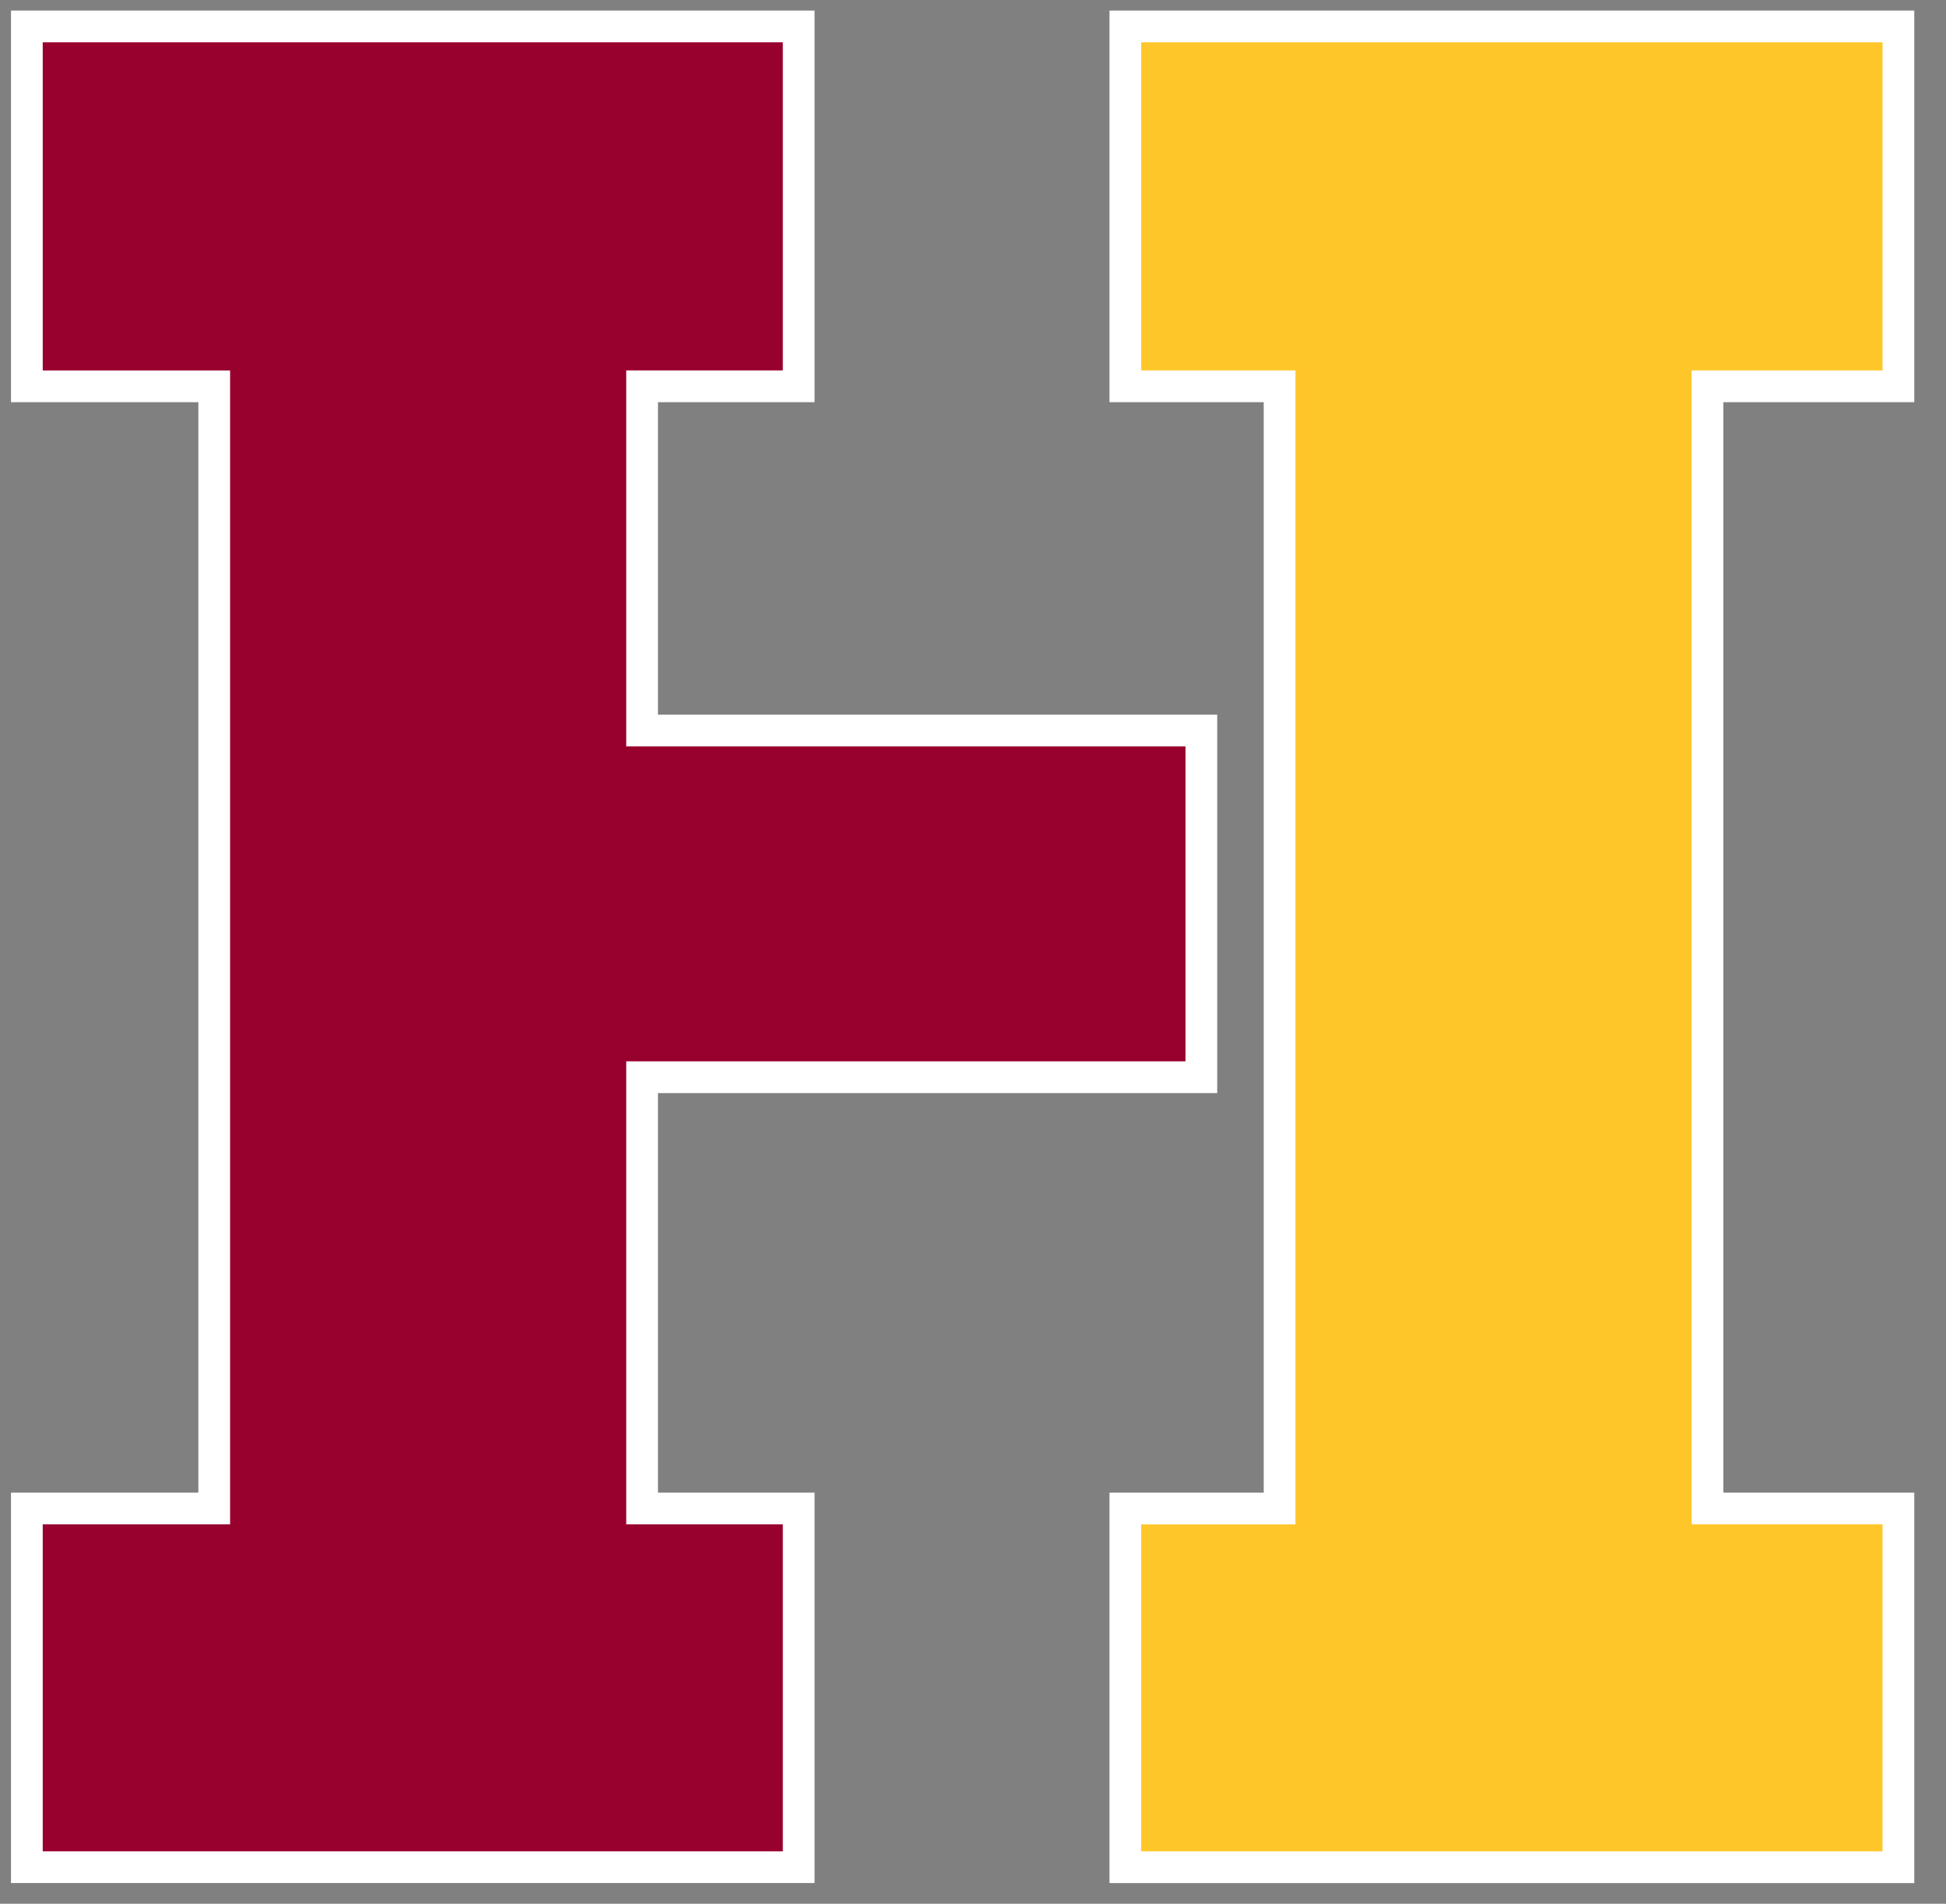
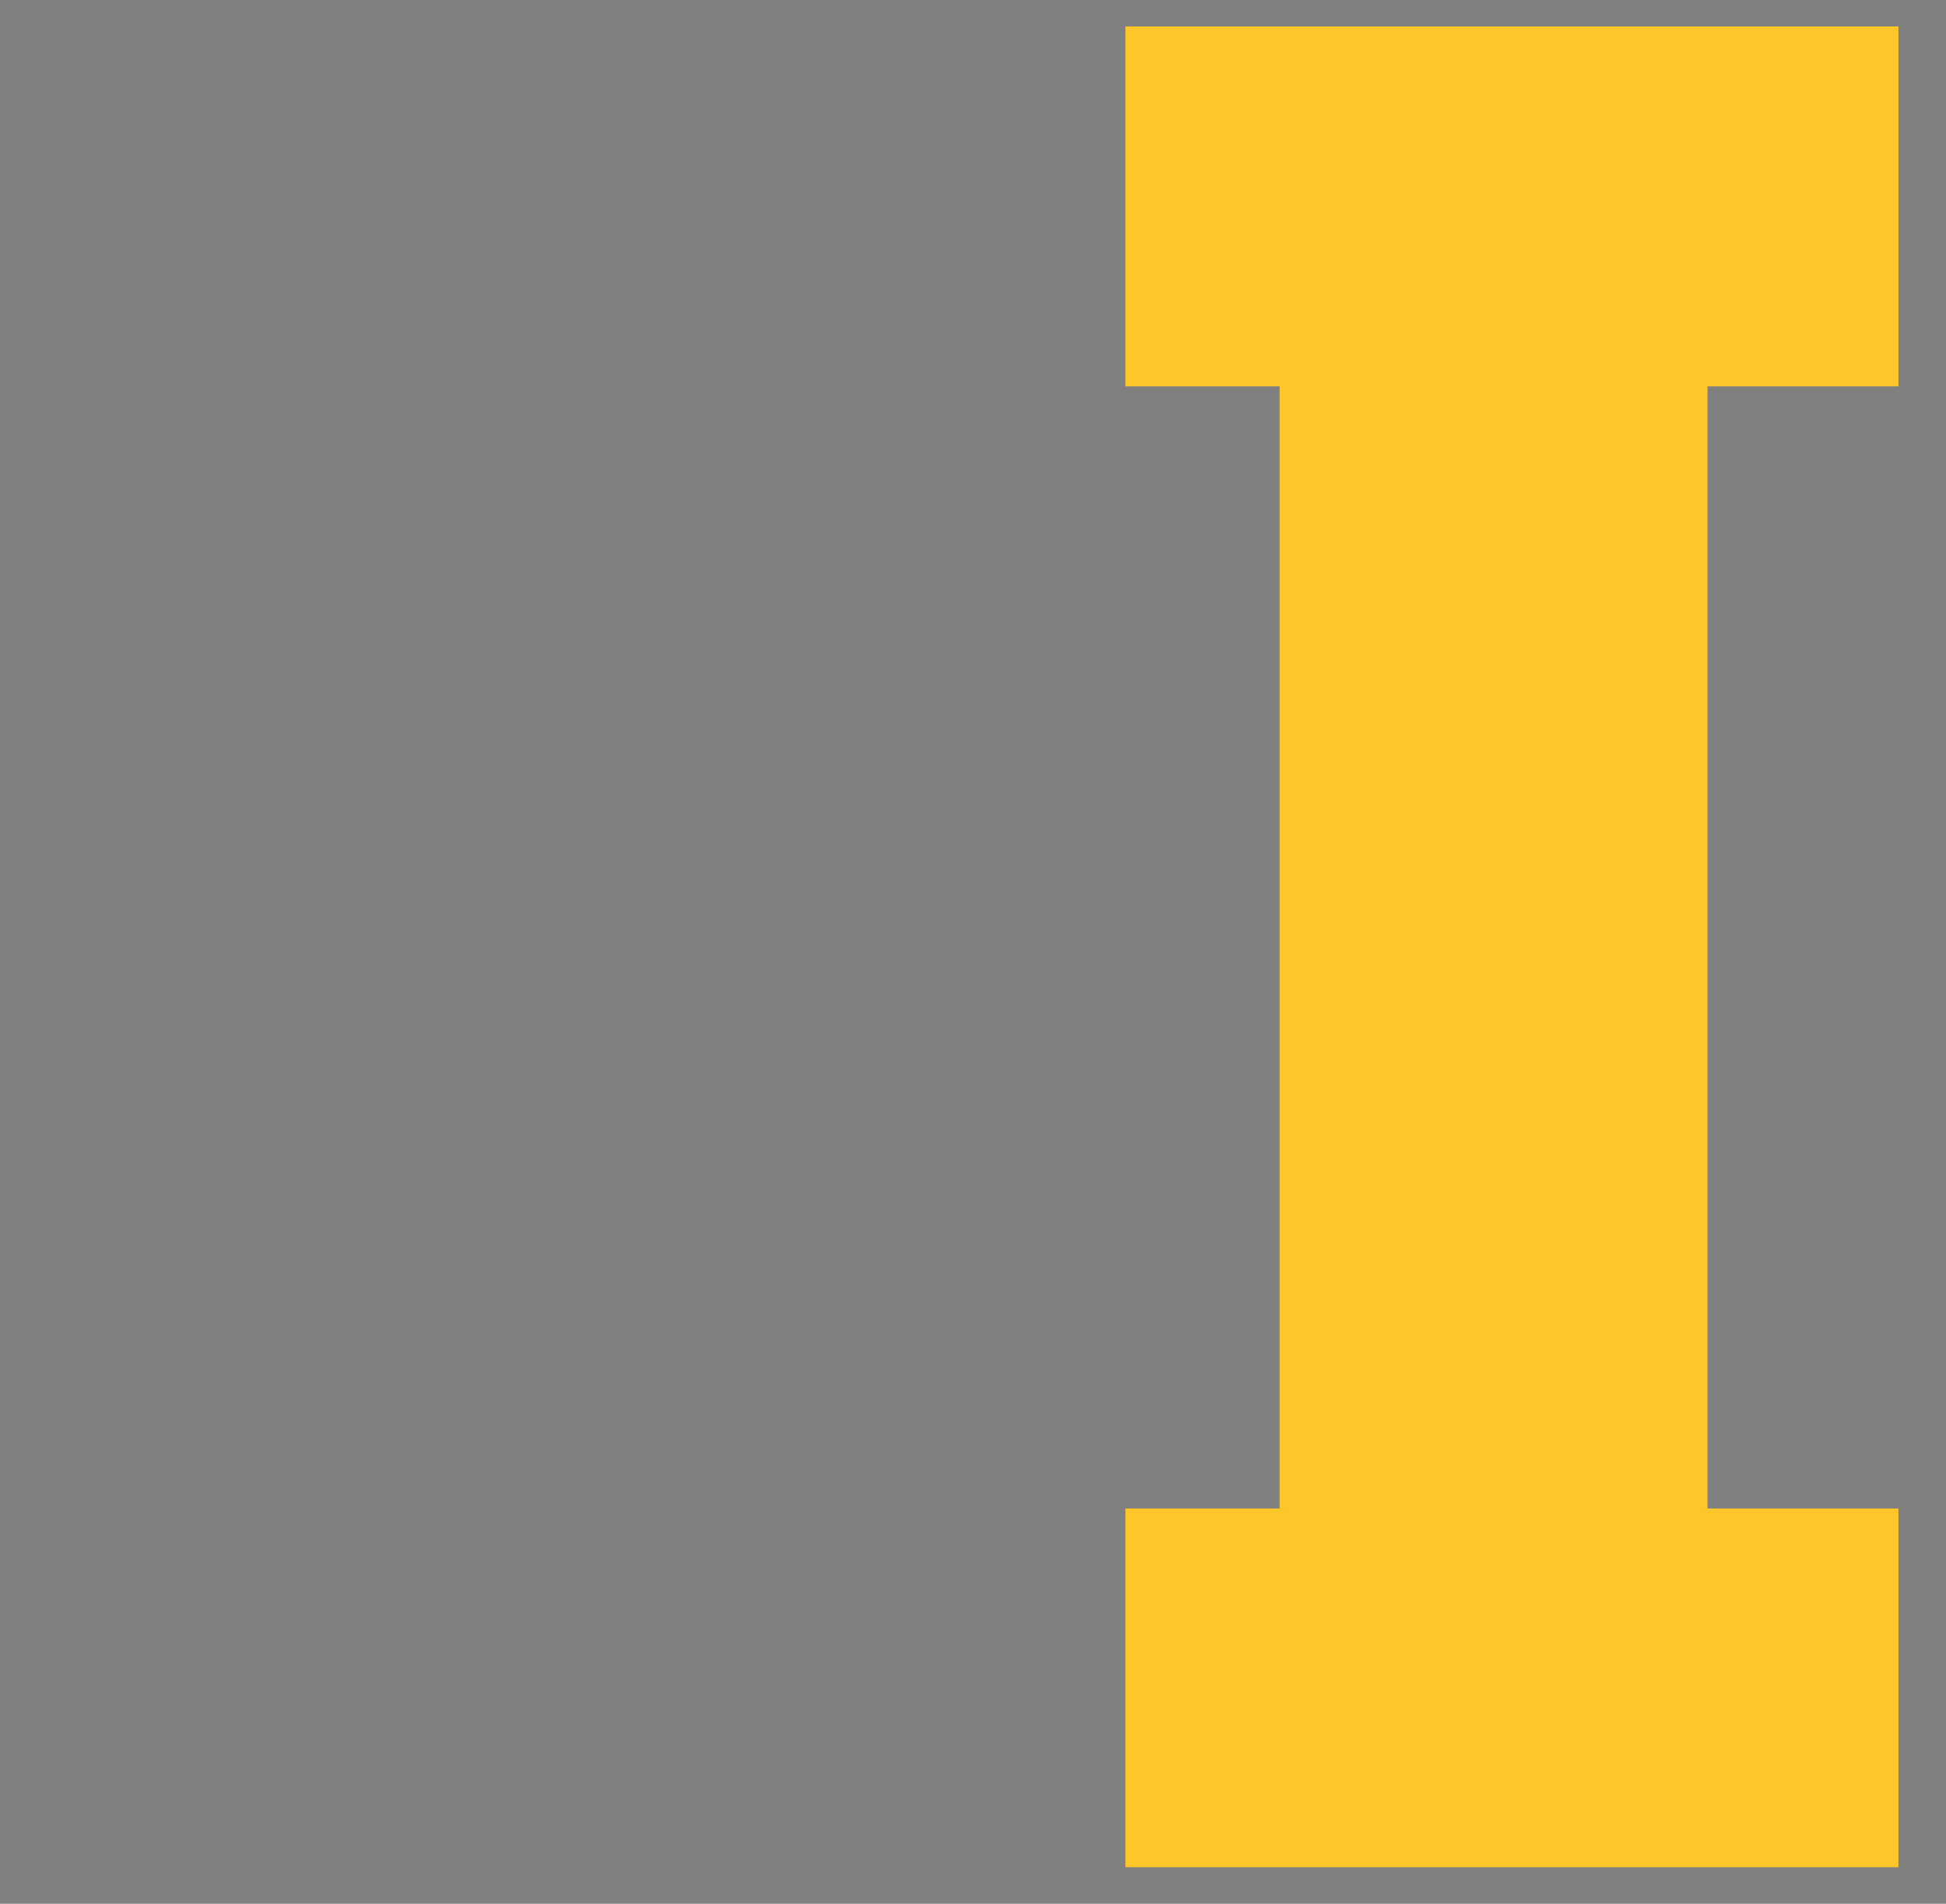
<svg xmlns="http://www.w3.org/2000/svg" version="1.1" id="Layer_1" x="0" y="0" viewBox="0 0 92 90" xml:space="preserve">
  <rect x="0" y="0" width="92" height="90" fill="#808080" stroke="none" />
  <style>.st1{fill:#fff}</style>
-   <path fill="#98002e" d="M1.27 88.273V71.315h8.857V18.264H1.27V1.25h36.489v17.014h-7.403v16.27h26.441v16.394H30.356v20.387h7.403v16.958z" />
-   <path class="st1" d="M37.009 2v15.513h-7.403v17.77h26.44v14.893h-26.44v21.888h7.403v15.458H2.02V72.065h8.858V17.514H2.02V2h34.989m1.5-1.5H.52V19.013h8.858v51.551H.52v18.458h37.989V70.565h-7.403V51.678h26.44V33.784h-26.44v-14.77h7.403V.5z" />
  <g>
    <path fill="#ffc629" d="M53.203 88.273V71.315h7.292V18.264h-7.292V1.25H89.75v17.014h-9.025v53.051h9.025v16.958z" />
-     <path class="st1" d="M89 2v15.513h-9.026v54.552H89v15.457H53.953V72.066h7.291V17.513h-7.291V2H89M90.5.5H52.453V19.013h7.291v51.553h-7.291v18.457H90.5V70.566h-9.026V19.013H90.5V.5z" />
  </g>
</svg>